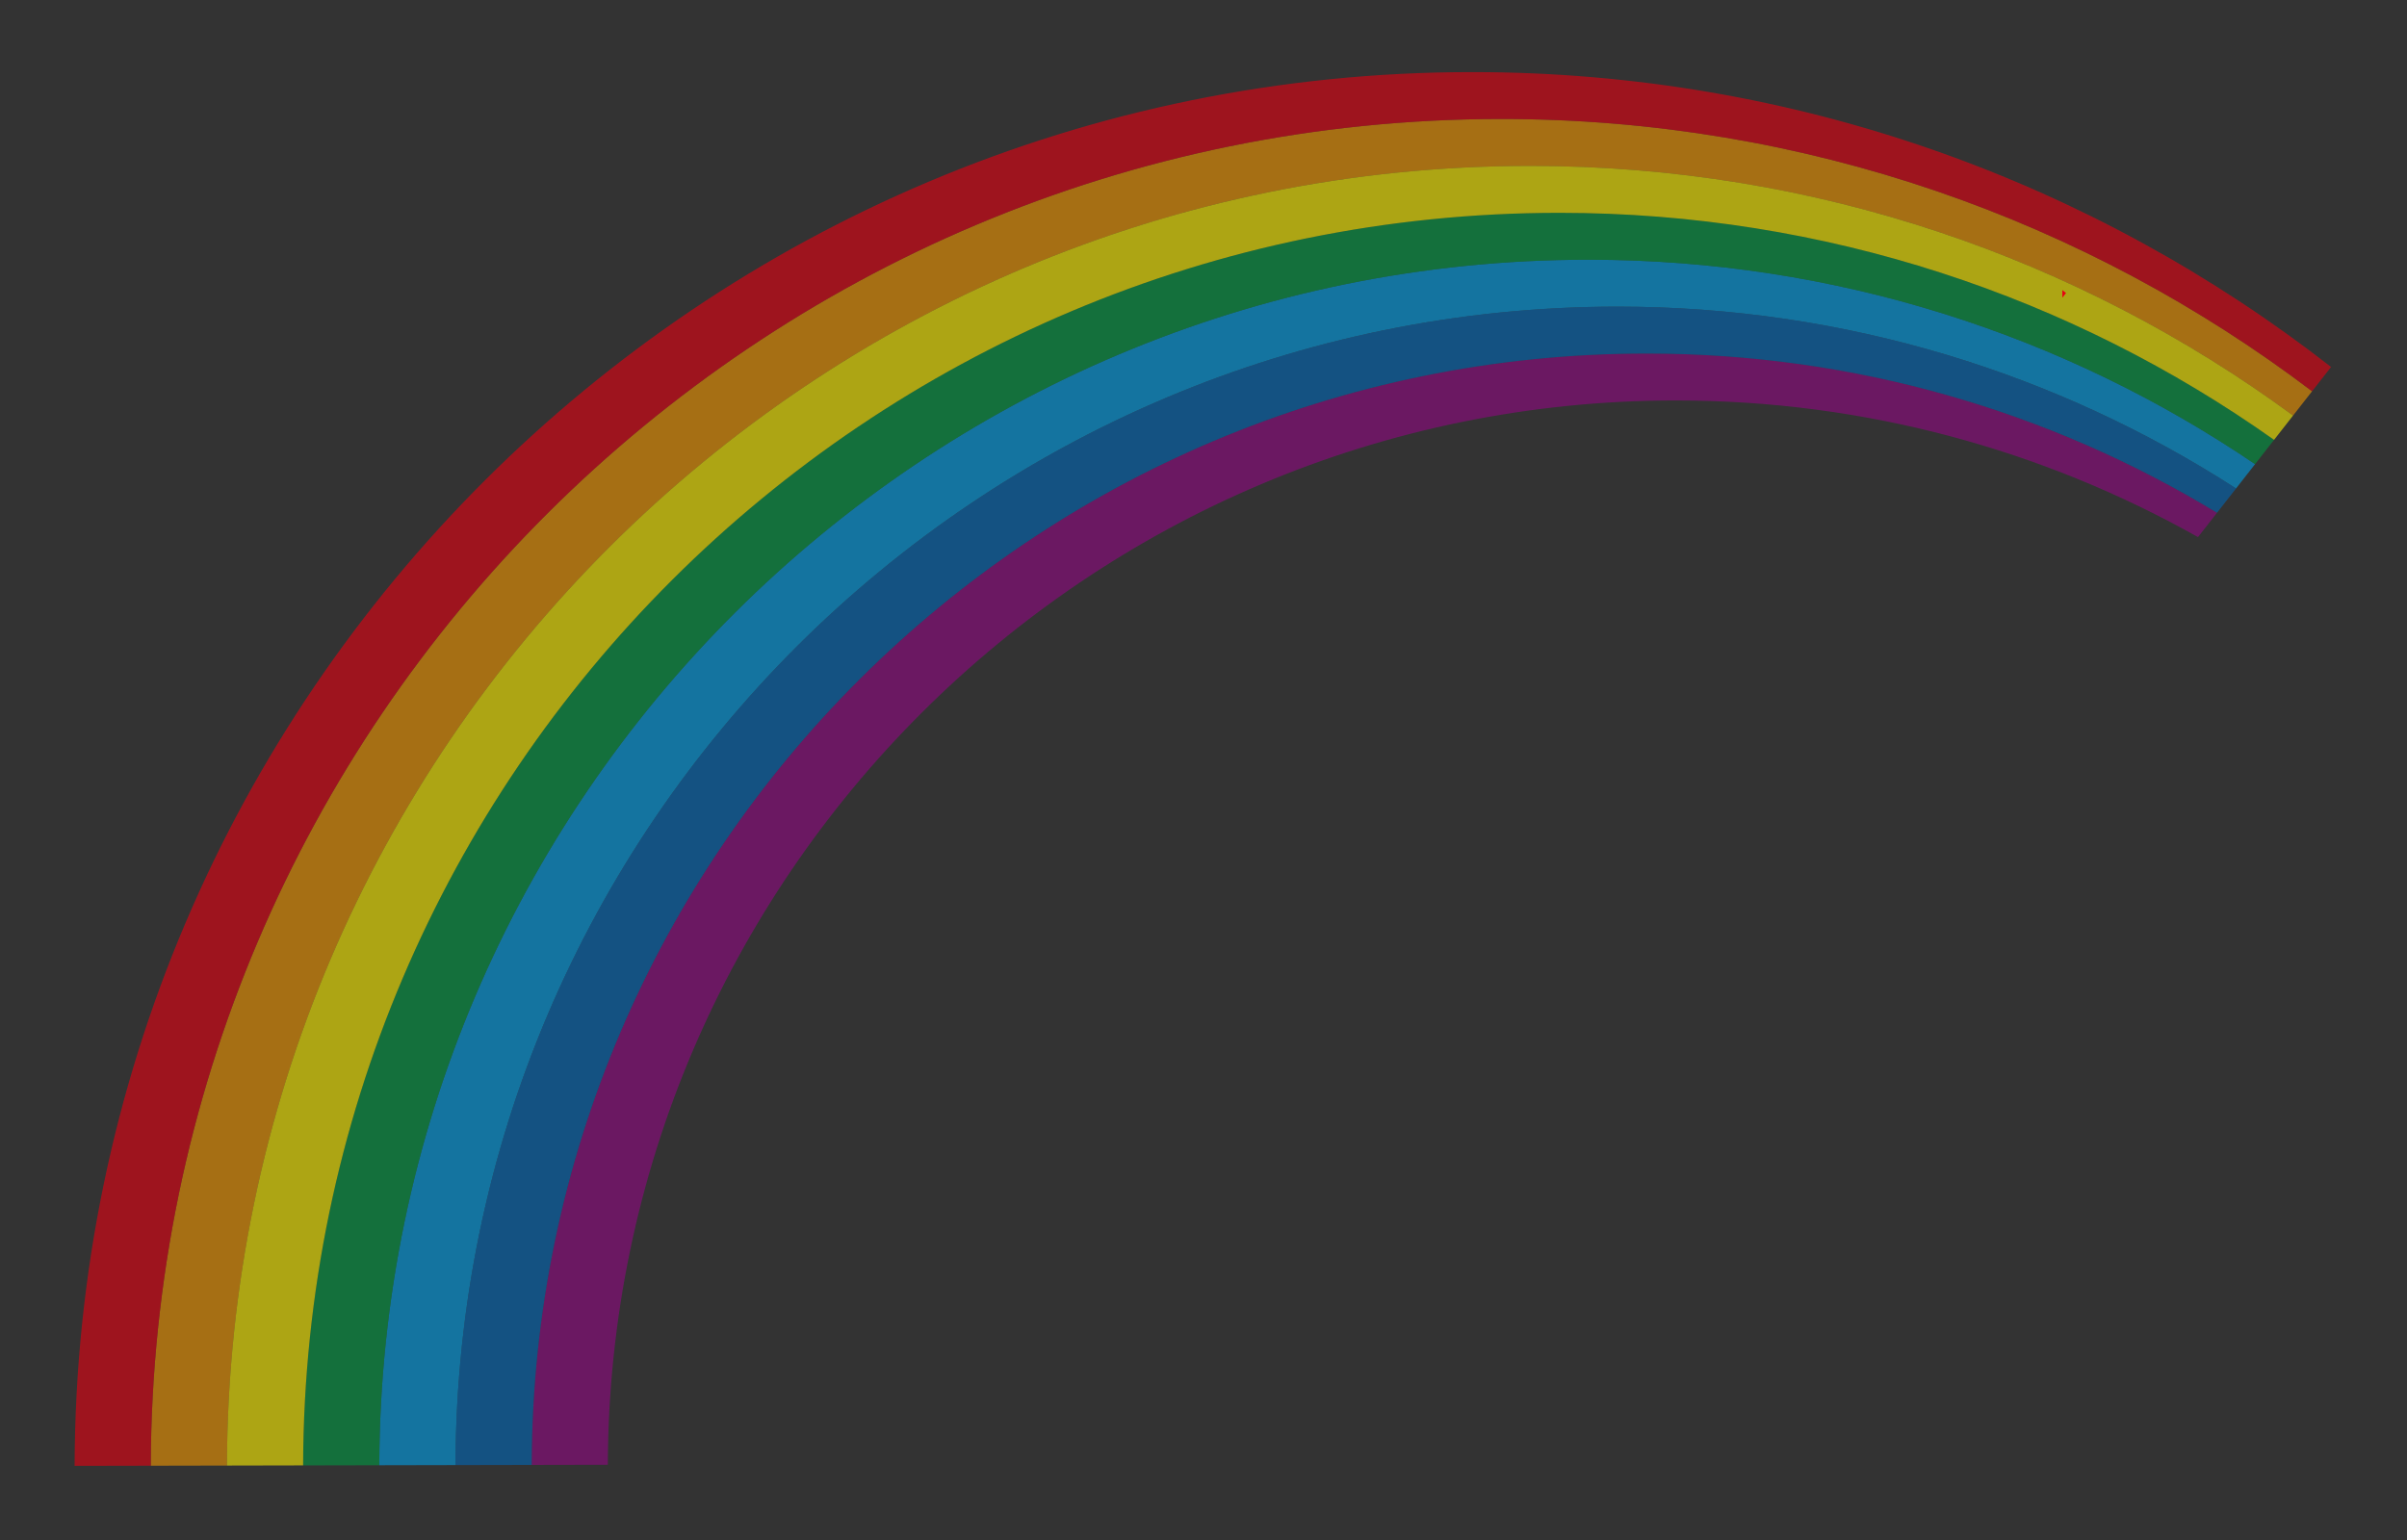
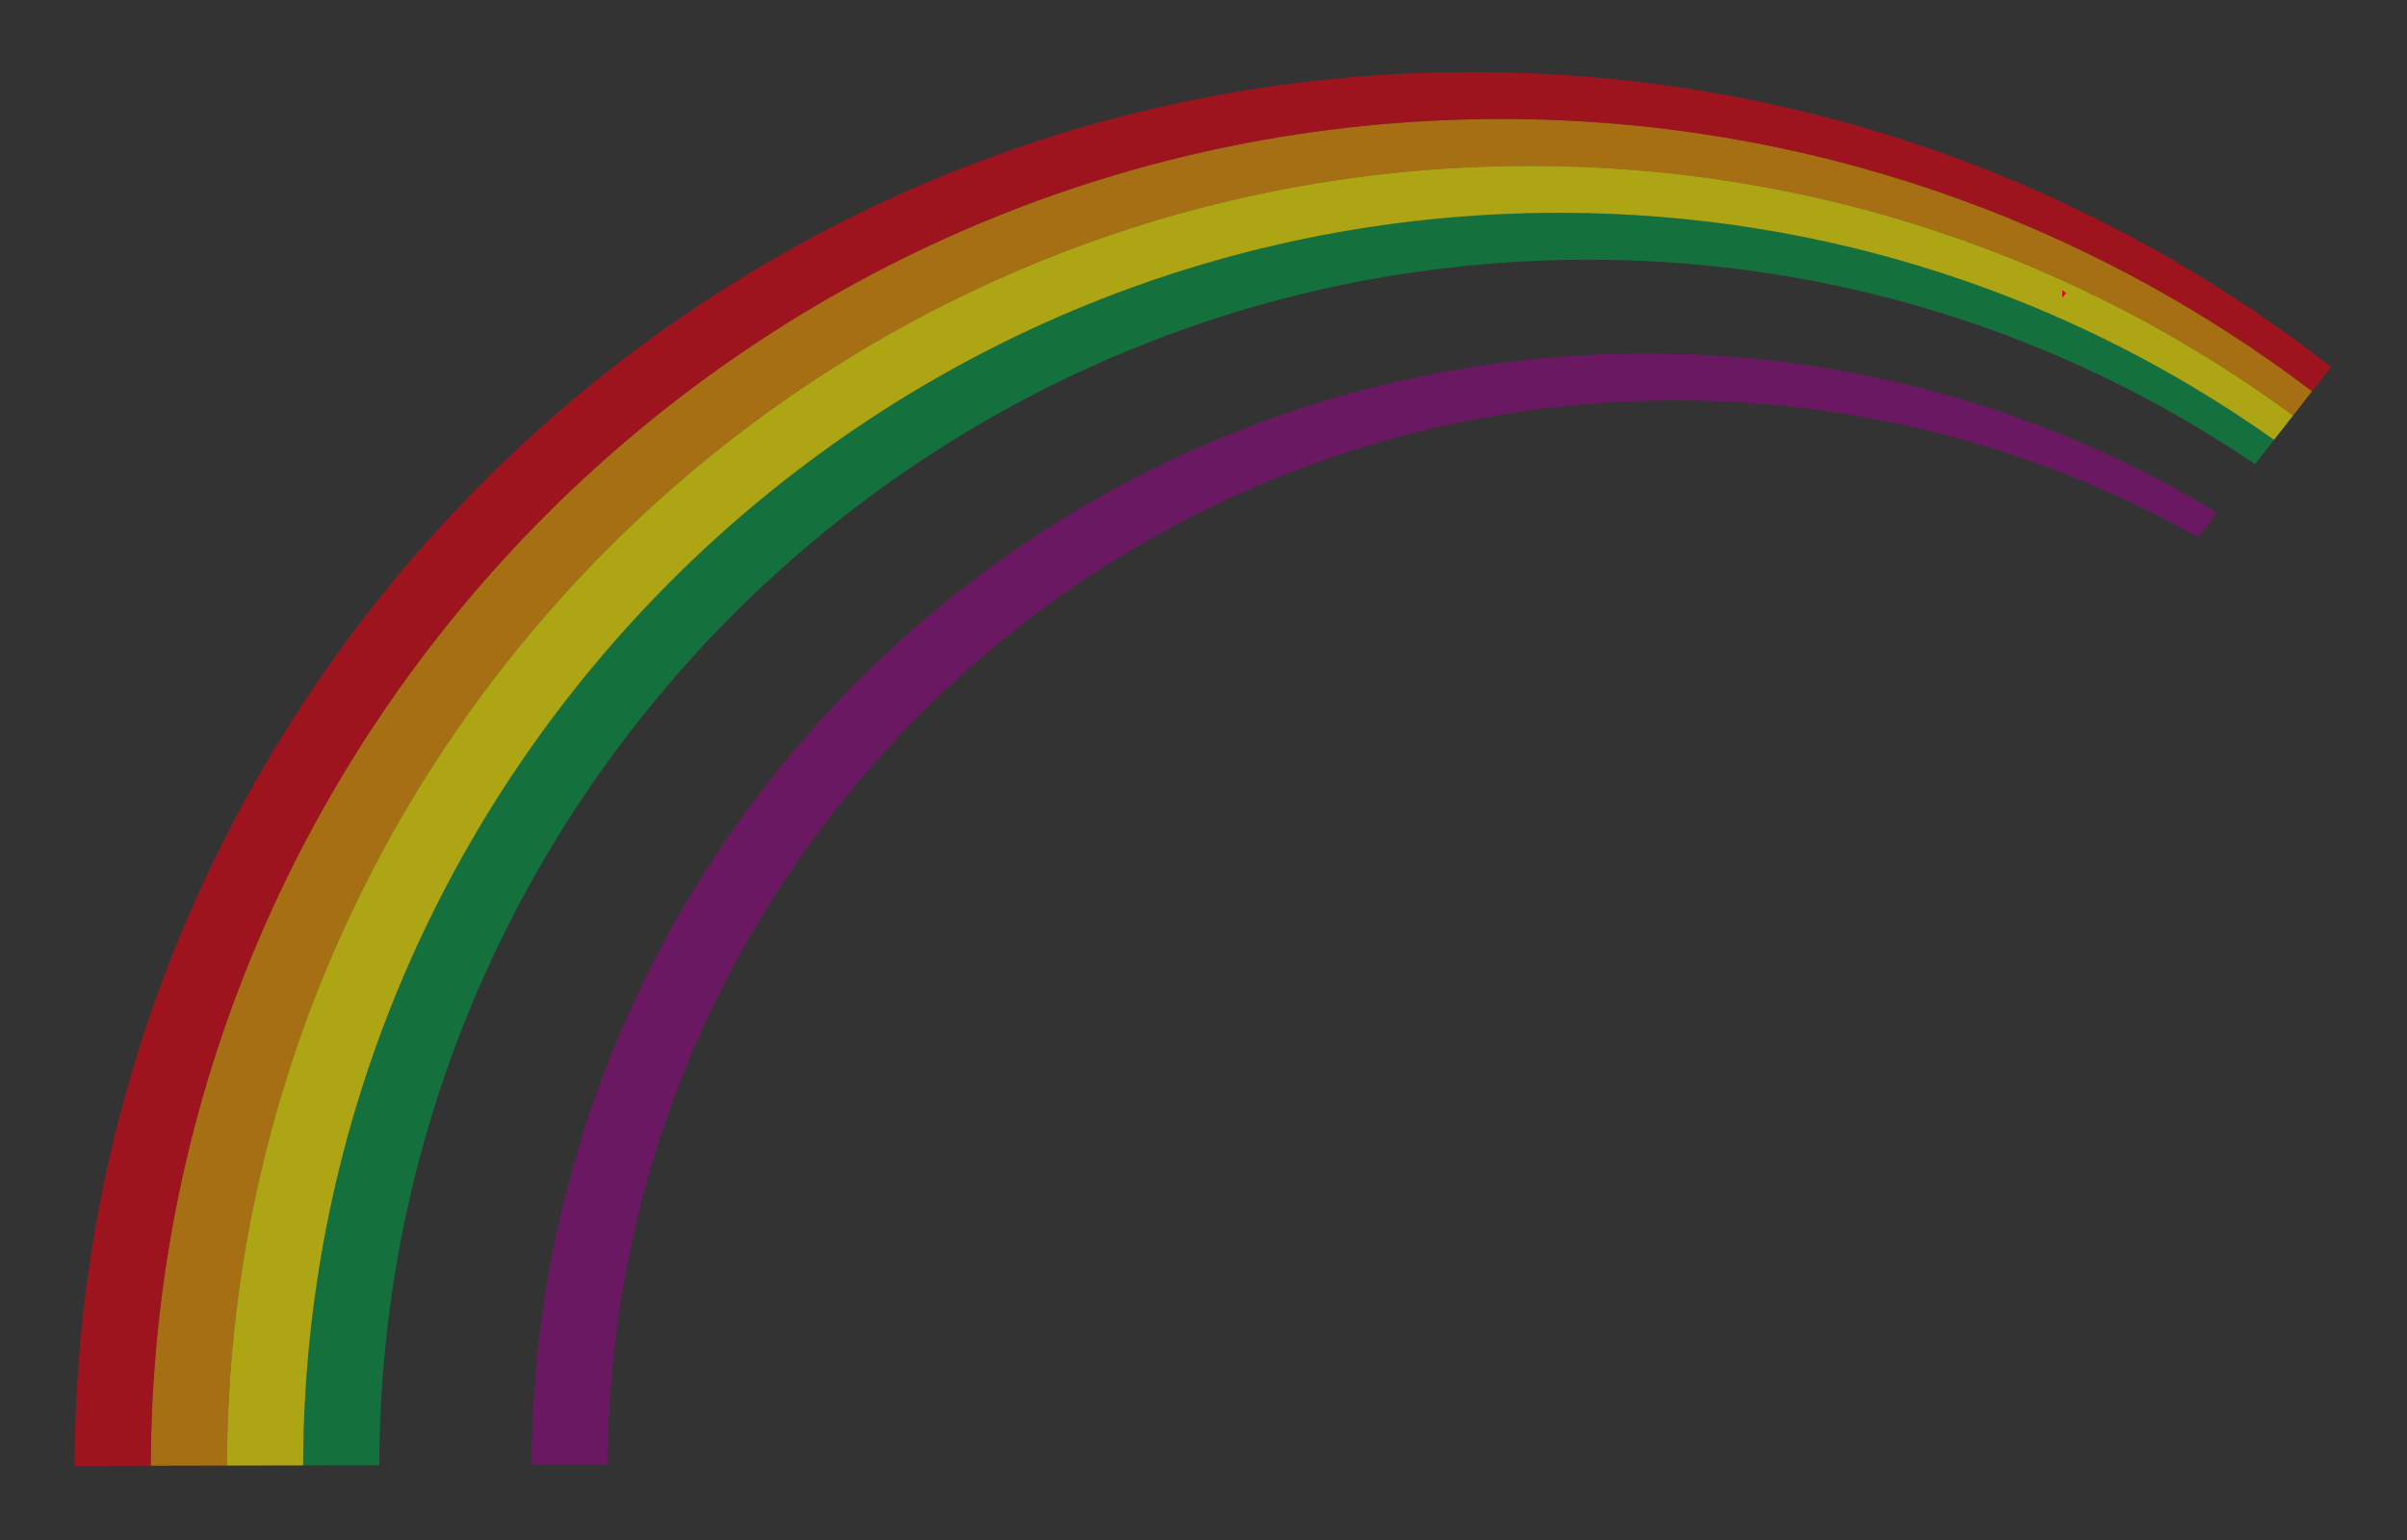
<svg xmlns="http://www.w3.org/2000/svg" version="1.1" id="レイヤー_1" x="0px" y="0px" width="708.66px" height="453.54px" viewBox="0 0 708.66 453.54" enable-background="new 0 0 708.66 453.54" xml:space="preserve">
  <rect x="0" y="0" width="708.66" height="453.54" fill="#333333" stroke="none" />
  <g>
-     <path opacity="0.6" fill="#00A0E9" d="M111.669,431.521l22.433-0.047c0.536-188.316,153.707-341.17,342.15-341.17   c67.105,0,129.645,19.715,182.075,53.549l5.598-7.158C608.024,98.746,540.441,76.49,467.69,76.49   C271.552,76.49,112.208,235.51,111.669,431.521z" />
    <path opacity="0.6" fill="#920783" d="M156.528,431.43l22.426-0.047c0.532-172.928,141.367-313.449,314.42-313.449   c55.813,0,108.265,14.637,153.751,40.244l5.603-7.164c-48.96-29.719-106.455-46.895-167.915-46.895   C304.065,104.119,157.063,250.807,156.528,431.43z" />
    <path opacity="0.6" fill="#009944" d="M89.243,431.568l22.426-0.047C112.208,235.51,271.552,76.49,467.69,76.49   c72.751,0,140.334,22.256,196.234,60.205l5.596-7.156c-59.368-42.064-131.994-66.863-210.392-66.863   C255.294,62.676,89.784,227.861,89.243,431.568z" />
-     <path opacity="0.6" fill="#0068B7" d="M134.102,431.475l22.427-0.045c0.535-180.623,147.537-327.311,328.284-327.311   c61.46,0,118.955,17.176,167.915,46.895l5.6-7.16c-52.431-33.834-114.97-53.549-182.075-53.549   C287.809,90.305,134.638,243.158,134.102,431.475z" />
    <path opacity="0.6" fill="#F39800" d="M44.392,431.66l22.426-0.045C67.36,220.213,239.038,48.861,450.567,48.861   c84.043,0,161.713,27.342,224.548,73.523l5.594-7.152c-66.302-50.301-149.013-80.186-238.702-80.186   C222.782,35.047,44.936,212.564,44.392,431.66z" />
    <path opacity="0.6" fill="#E60012" d="M433.445,21.232c-226.92,0-410.933,183.684-411.479,410.475l22.426-0.047   C44.936,212.564,222.782,35.047,442.007,35.047c89.689,0,172.4,29.885,238.702,80.186l5.593-7.152   C616.536,53.662,528.78,21.232,433.445,21.232z" />
    <path opacity="0.6" fill="#FFF100" d="M66.817,431.615l22.426-0.047C89.784,227.861,255.294,62.676,459.129,62.676   c78.397,0,151.023,24.799,210.392,66.863l5.595-7.154C612.28,76.203,534.61,48.861,450.567,48.861   C239.038,48.861,67.36,220.213,66.817,431.615z M607.437,85.953c0.162,0.127,0.325,0.252,0.487,0.379l-0.487,0.623V85.953z" />
    <path fill="none" stroke="#E60012" stroke-width="0.5" stroke-miterlimit="10" d="M607.437,85.953v1.002l0.487-0.623   C607.762,86.205,607.599,86.08,607.437,85.953z" />
  </g>
</svg>